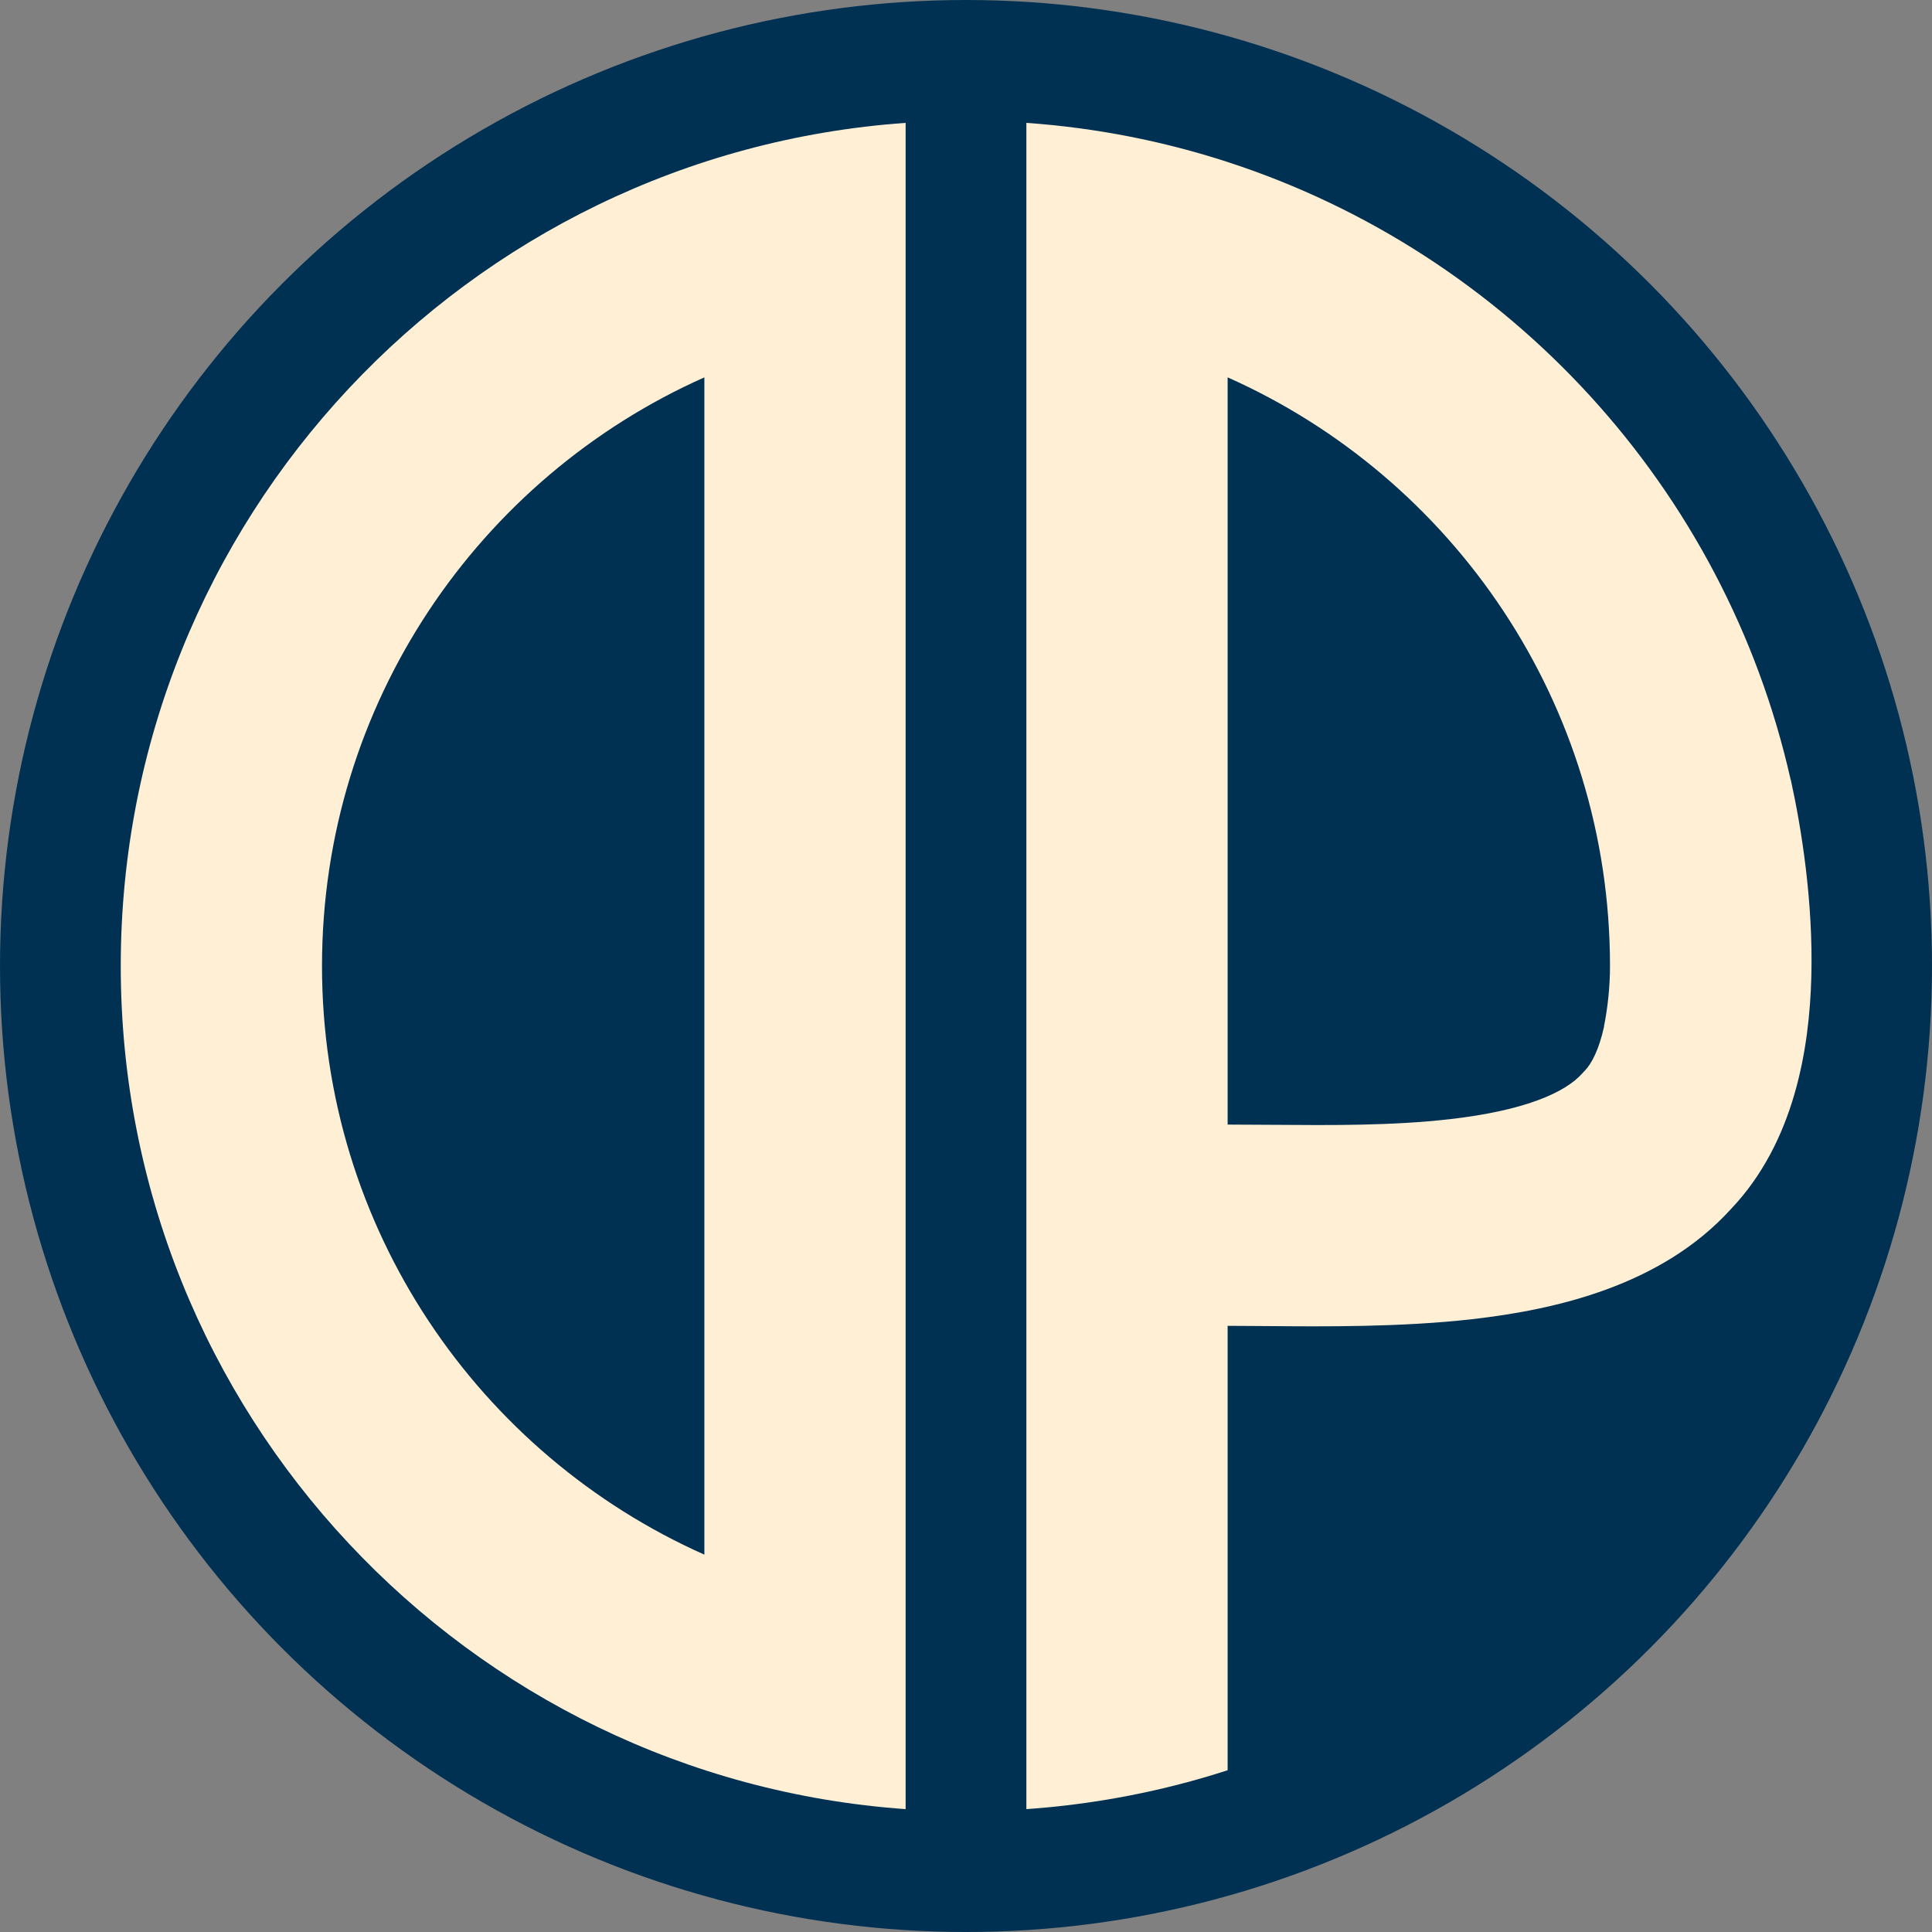
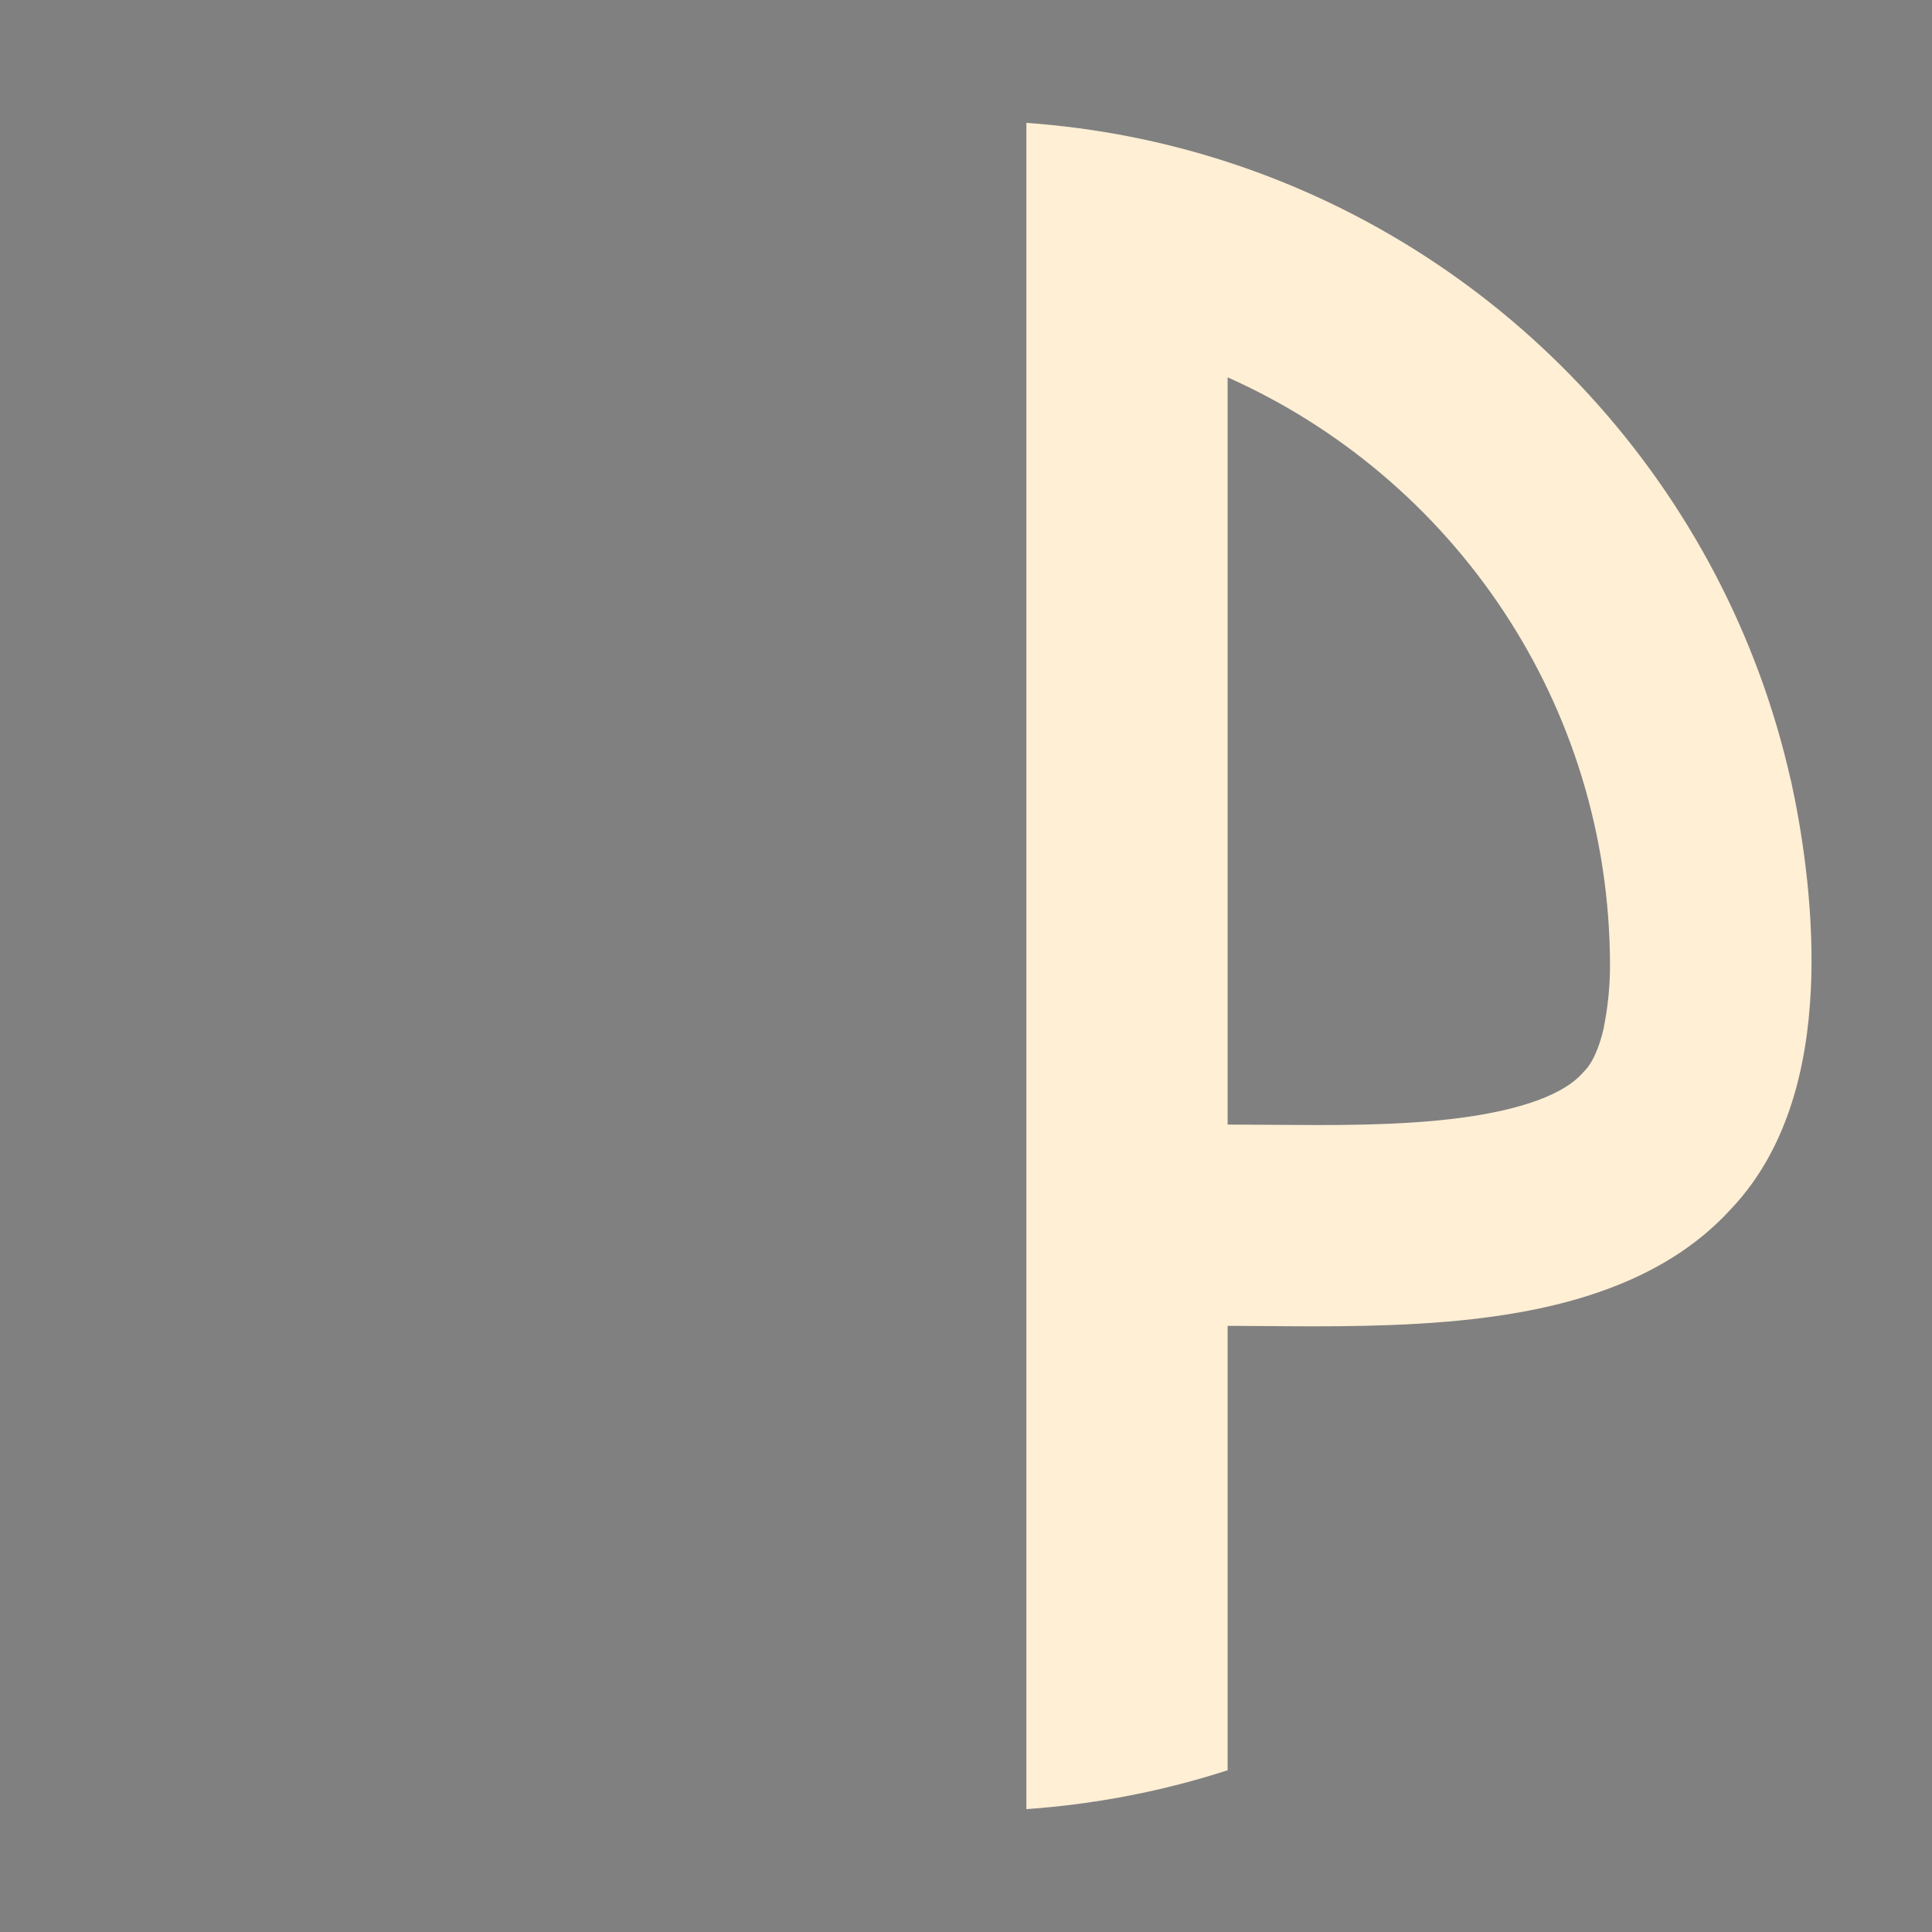
<svg xmlns="http://www.w3.org/2000/svg" width="256" height="256" viewBox="0 0 256 256" fill="none">
  <rect x="0" y="0" width="256" height="256" fill="#808080" stroke="none" />
  <defs>
    <style type="text/css">
      circle { fill: #003153; }
      path { fill: #FFEFD5; }
      @media (prefers-color-scheme: dark) {
        circle { fill: #FFEFD5; }
        path { fill: #003153; }
      }
    </style>
  </defs>
-   <circle cx="128" cy="128" r="128" />
-   <path fill-rule="evenodd" clip-rule="evenodd" d="M16 128C16 68.834 61.878 20.383 120 16.281V239.719C61.878 235.617 16 187.166 16 128ZM93.333 50.002C63.48 63.291 42.667 93.215 42.667 128C42.667 162.785 63.48 192.709 93.333 205.998V50.002Z" />
  <path fill-rule="evenodd" clip-rule="evenodd" d="M162.667 21.468C154.178 18.708 145.244 16.934 136 16.281V239.72C145.238 239.071 154.205 237.308 162.667 234.566V175.68C164.196 175.68 165.865 175.695 167.64 175.71C175.593 175.778 185.697 175.865 195.102 174.794C206.135 173.538 220.114 170.369 229.331 160.235C237.844 151.304 239.76 138.762 240.009 129.463C240.275 119.512 238.699 109.729 237.288 103.32L237.273 103.323C228.581 64.67 199.905 33.578 162.667 21.468ZM212.55 136.012L212.534 136.009C213.007 133.684 213.333 130.836 213.333 128C213.333 93.215 192.52 63.291 162.667 50.002V149.013C164.625 149.014 166.6 149.029 168.584 149.044C176.461 149.104 184.469 149.166 192.085 148.299C202.062 147.163 207.39 144.764 209.642 142.25L209.817 142.055L210 141.866C210.898 140.94 211.879 139.072 212.55 136.012Z" />
</svg>